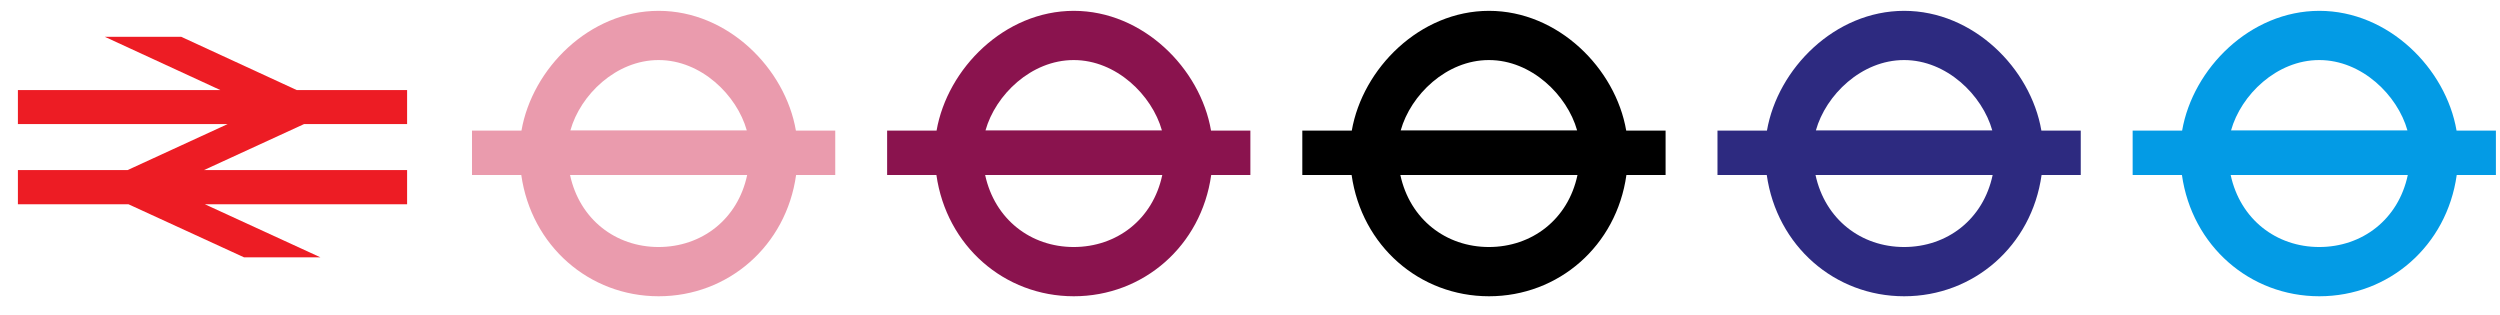
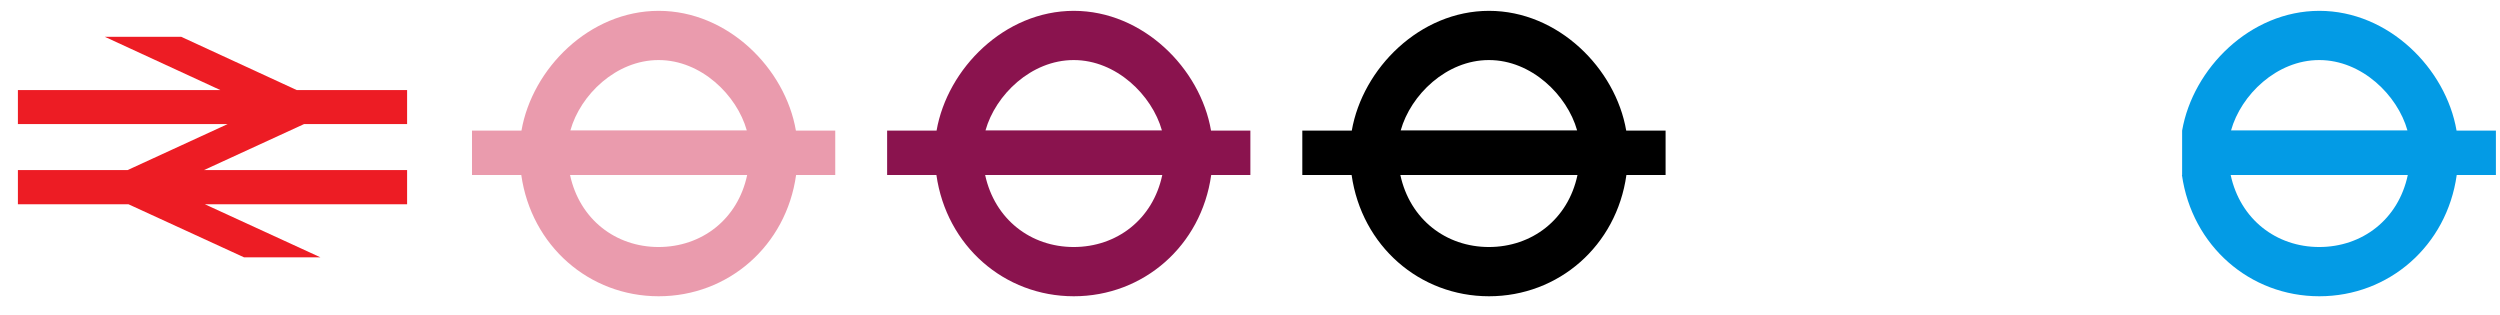
<svg xmlns="http://www.w3.org/2000/svg" width="119" height="15" viewBox="0 0 119 15" fill="none">
  <path d="M31.353 11.758C29.299 11.758 27.589 10.437 27.134 8.331H35.565C35.118 10.445 33.399 11.758 31.345 11.758M31.353 2.859C33.373 2.859 35.075 4.525 35.547 6.207H27.151C27.623 4.516 29.325 2.859 31.345 2.859M39.758 6.216H37.885C37.378 3.256 34.645 0.516 31.353 0.516C28.062 0.516 25.337 3.256 24.822 6.216H22.467V8.331H24.813C25.294 11.705 28.044 14.102 31.353 14.102C34.662 14.102 37.421 11.705 37.894 8.331H39.758V6.216Z" fill="#EA9BAD" />
  <path d="M70.877 11.758C68.823 11.758 67.112 10.437 66.657 8.331H75.088C74.641 10.445 72.922 11.758 70.868 11.758M70.877 2.859C72.896 2.859 74.598 4.525 75.071 6.207H66.674C67.147 4.516 68.849 2.859 70.868 2.859M79.282 6.216H77.408C76.901 3.256 74.168 0.516 70.877 0.516C67.585 0.516 64.861 3.256 64.345 6.216H61.99V8.331H64.337C64.818 11.705 67.568 14.102 70.877 14.102C74.186 14.102 76.944 11.705 77.417 8.331H79.282V6.216Z" fill="black" />
-   <path d="M110.4 11.758C108.346 11.758 106.636 10.437 106.18 8.331H114.611C114.164 10.445 112.446 11.758 110.392 11.758M110.4 2.859C112.42 2.859 114.121 4.525 114.594 6.207H106.198C106.67 4.516 108.372 2.859 110.392 2.859M118.805 6.216H116.932C116.425 3.256 113.692 0.516 110.4 0.516C107.109 0.516 104.384 3.256 103.869 6.216H101.514V8.331H103.86C104.341 11.705 107.091 14.102 110.4 14.102C113.709 14.102 116.468 11.705 116.94 8.331H118.805V6.216Z" fill="#039BE5" />
+   <path d="M110.4 11.758C108.346 11.758 106.636 10.437 106.18 8.331H114.611C114.164 10.445 112.446 11.758 110.392 11.758M110.4 2.859C112.42 2.859 114.121 4.525 114.594 6.207H106.198C106.67 4.516 108.372 2.859 110.392 2.859M118.805 6.216H116.932C116.425 3.256 113.692 0.516 110.4 0.516C107.109 0.516 104.384 3.256 103.869 6.216V8.331H103.86C104.341 11.705 107.091 14.102 110.4 14.102C113.709 14.102 116.468 11.705 116.94 8.331H118.805V6.216Z" fill="#039BE5" />
  <path d="M51.113 11.758C49.059 11.758 47.349 10.437 46.893 8.331H55.324C54.877 10.445 53.158 11.758 51.105 11.758M51.113 2.859C53.133 2.859 54.834 4.525 55.307 6.207H46.91C47.383 4.516 49.085 2.859 51.105 2.859M59.518 6.216H57.645C57.138 3.256 54.405 0.516 51.113 0.516C47.821 0.516 45.097 3.256 44.581 6.216H42.227V8.331H44.573C45.054 11.705 47.804 14.102 51.113 14.102C54.422 14.102 57.181 11.705 57.653 8.331H59.518V6.216Z" fill="#8A134E" />
-   <path d="M90.638 11.758C88.584 11.758 86.874 10.437 86.419 8.331H94.85C94.403 10.445 92.684 11.758 90.63 11.758M90.638 2.859C92.658 2.859 94.36 4.525 94.832 6.207H86.436C86.909 4.516 88.61 2.859 90.63 2.859M99.044 6.216H97.17C96.663 3.256 93.93 0.516 90.638 0.516C87.347 0.516 84.622 3.256 84.107 6.216H81.752V8.331H84.098C84.579 11.705 87.33 14.102 90.638 14.102C93.947 14.102 96.706 11.705 97.179 8.331H99.044V6.216Z" fill="#2D2A80" />
  <g clip-path="url(#clip0_1277_4343)">
    <path d="M4.988 1.751L10.49 4.288H0.852V5.906H10.836L6.075 8.095H0.852V9.722H6.113L11.616 12.249H15.252L9.749 9.722H19.378V8.095H9.711L14.473 5.906H19.378V4.288H14.126L8.624 1.751H4.988Z" fill="#ED1C24" />
  </g>
  <defs>
    <clipPath id="clip0_1277_4343">
      <rect width="18.527" height="10.498" fill="white" transform="translate(0.852 1.751)" />
    </clipPath>
  </defs>
</svg>